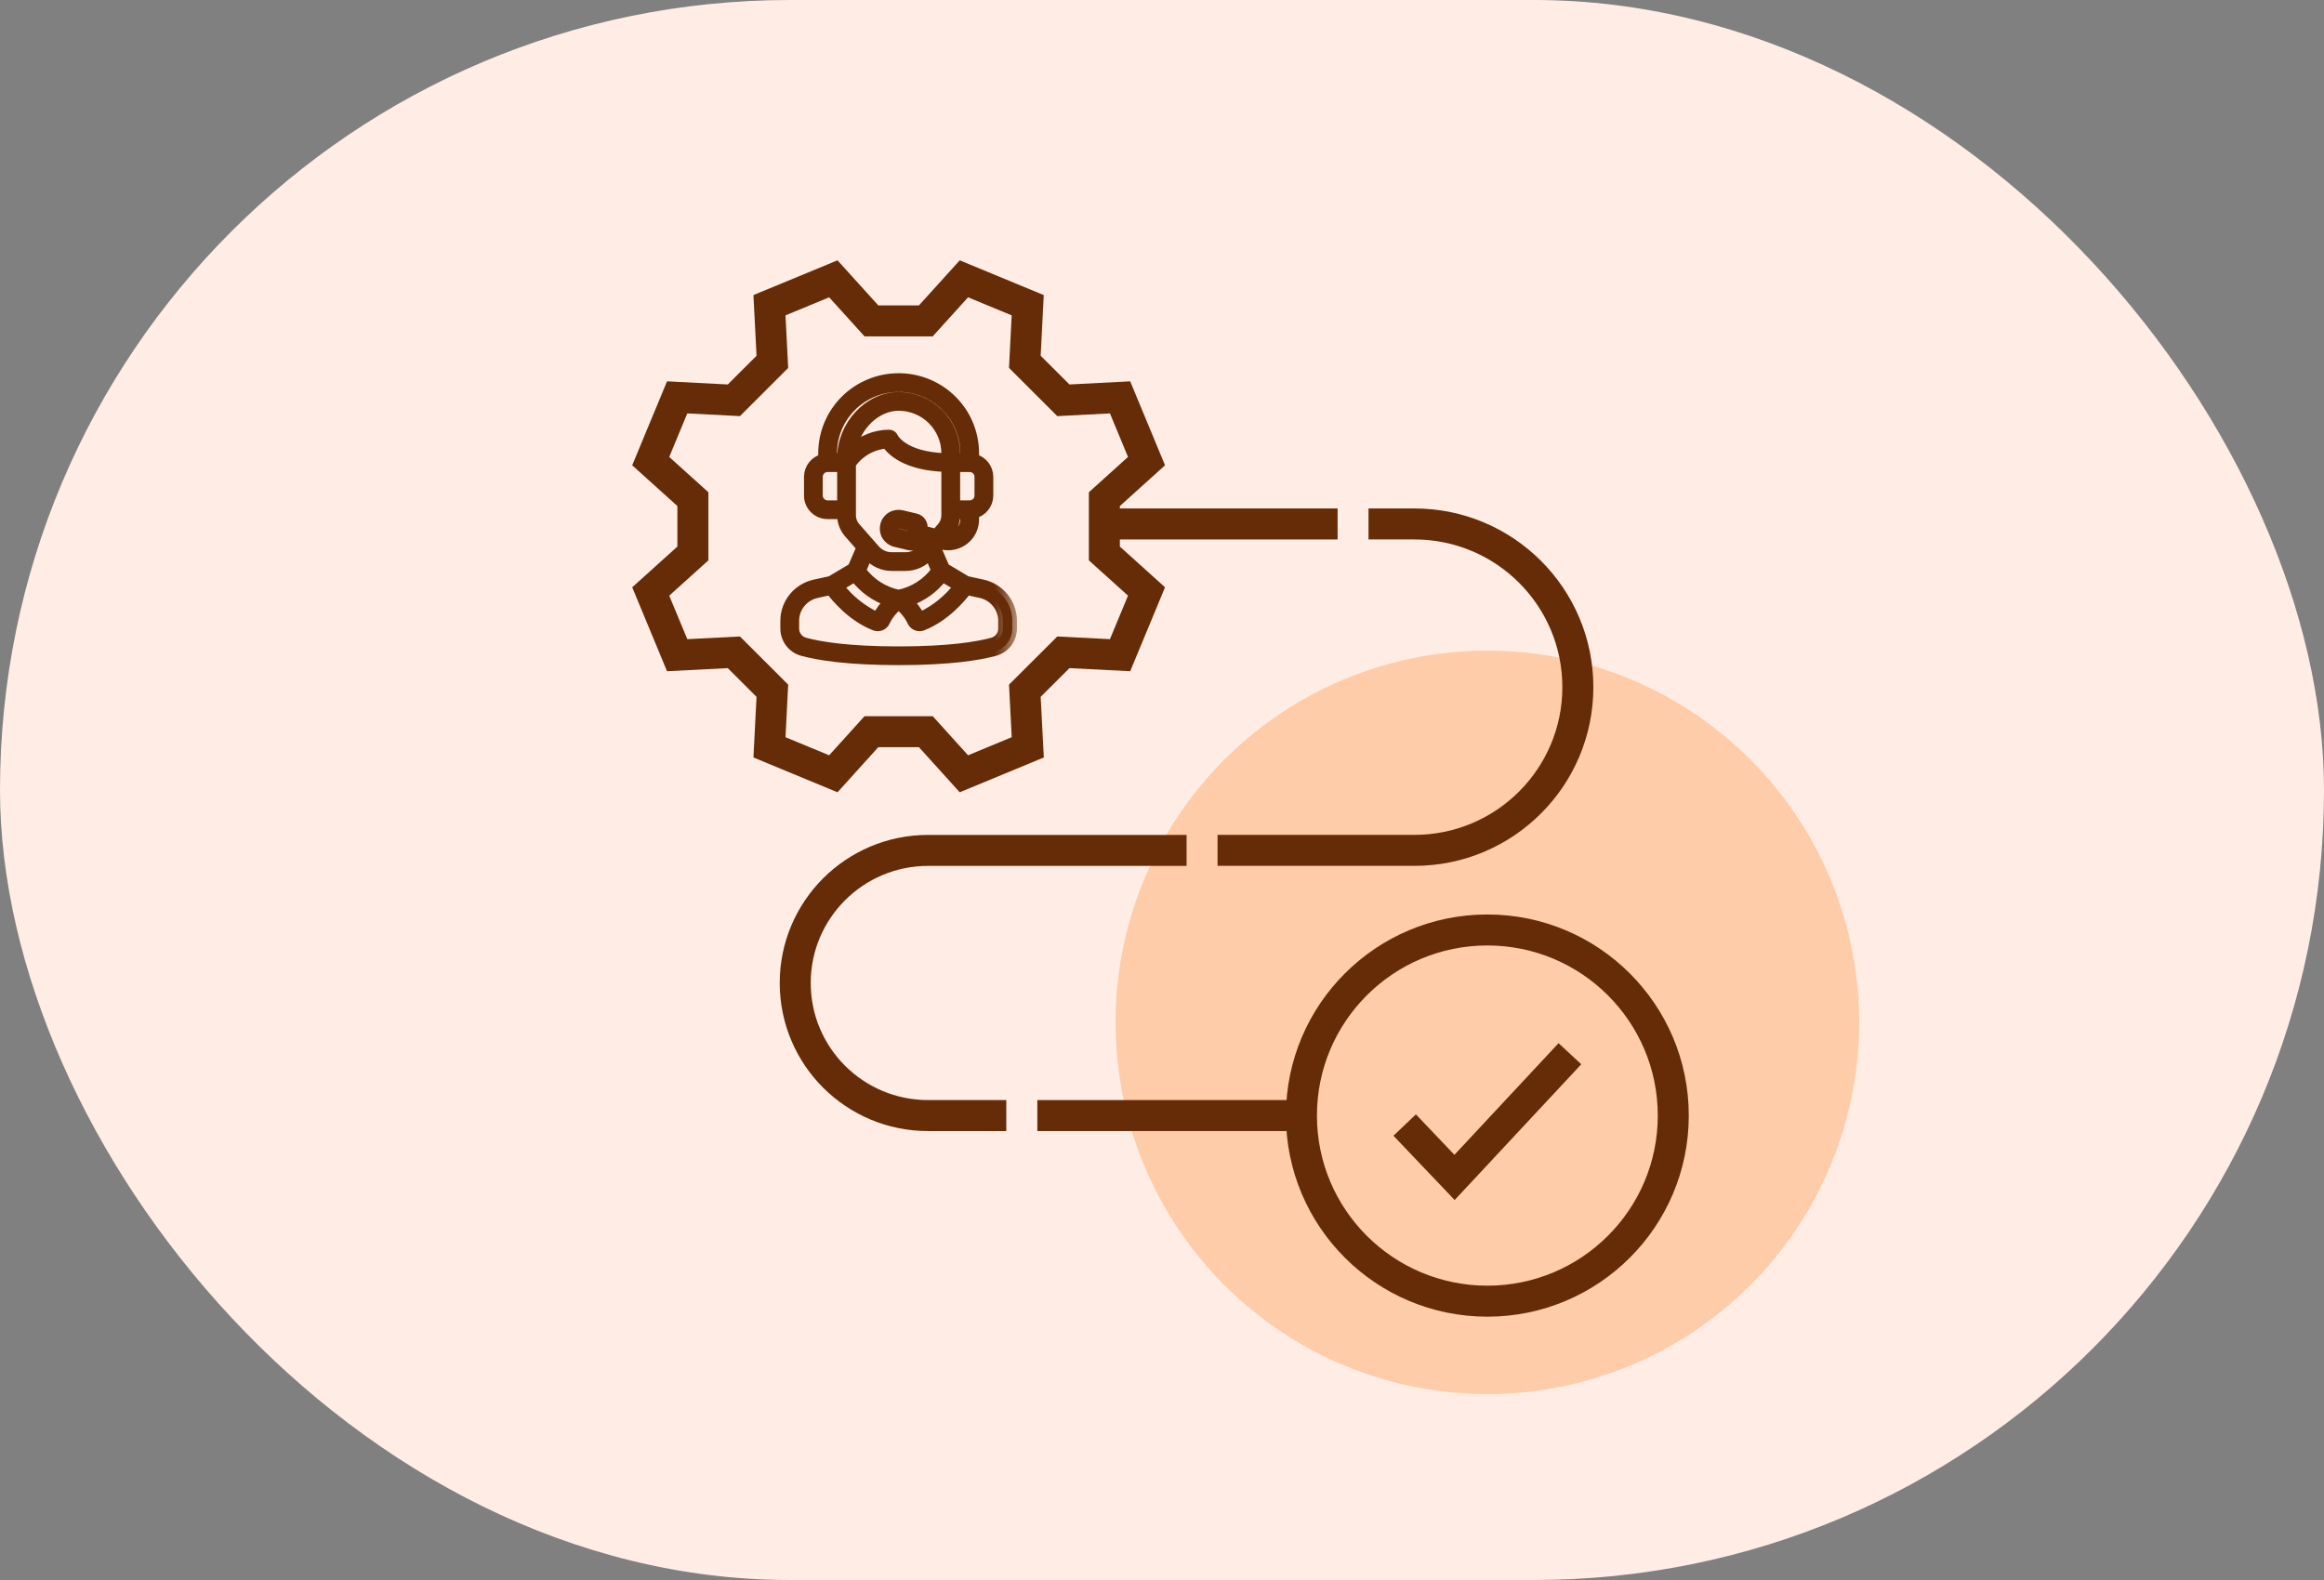
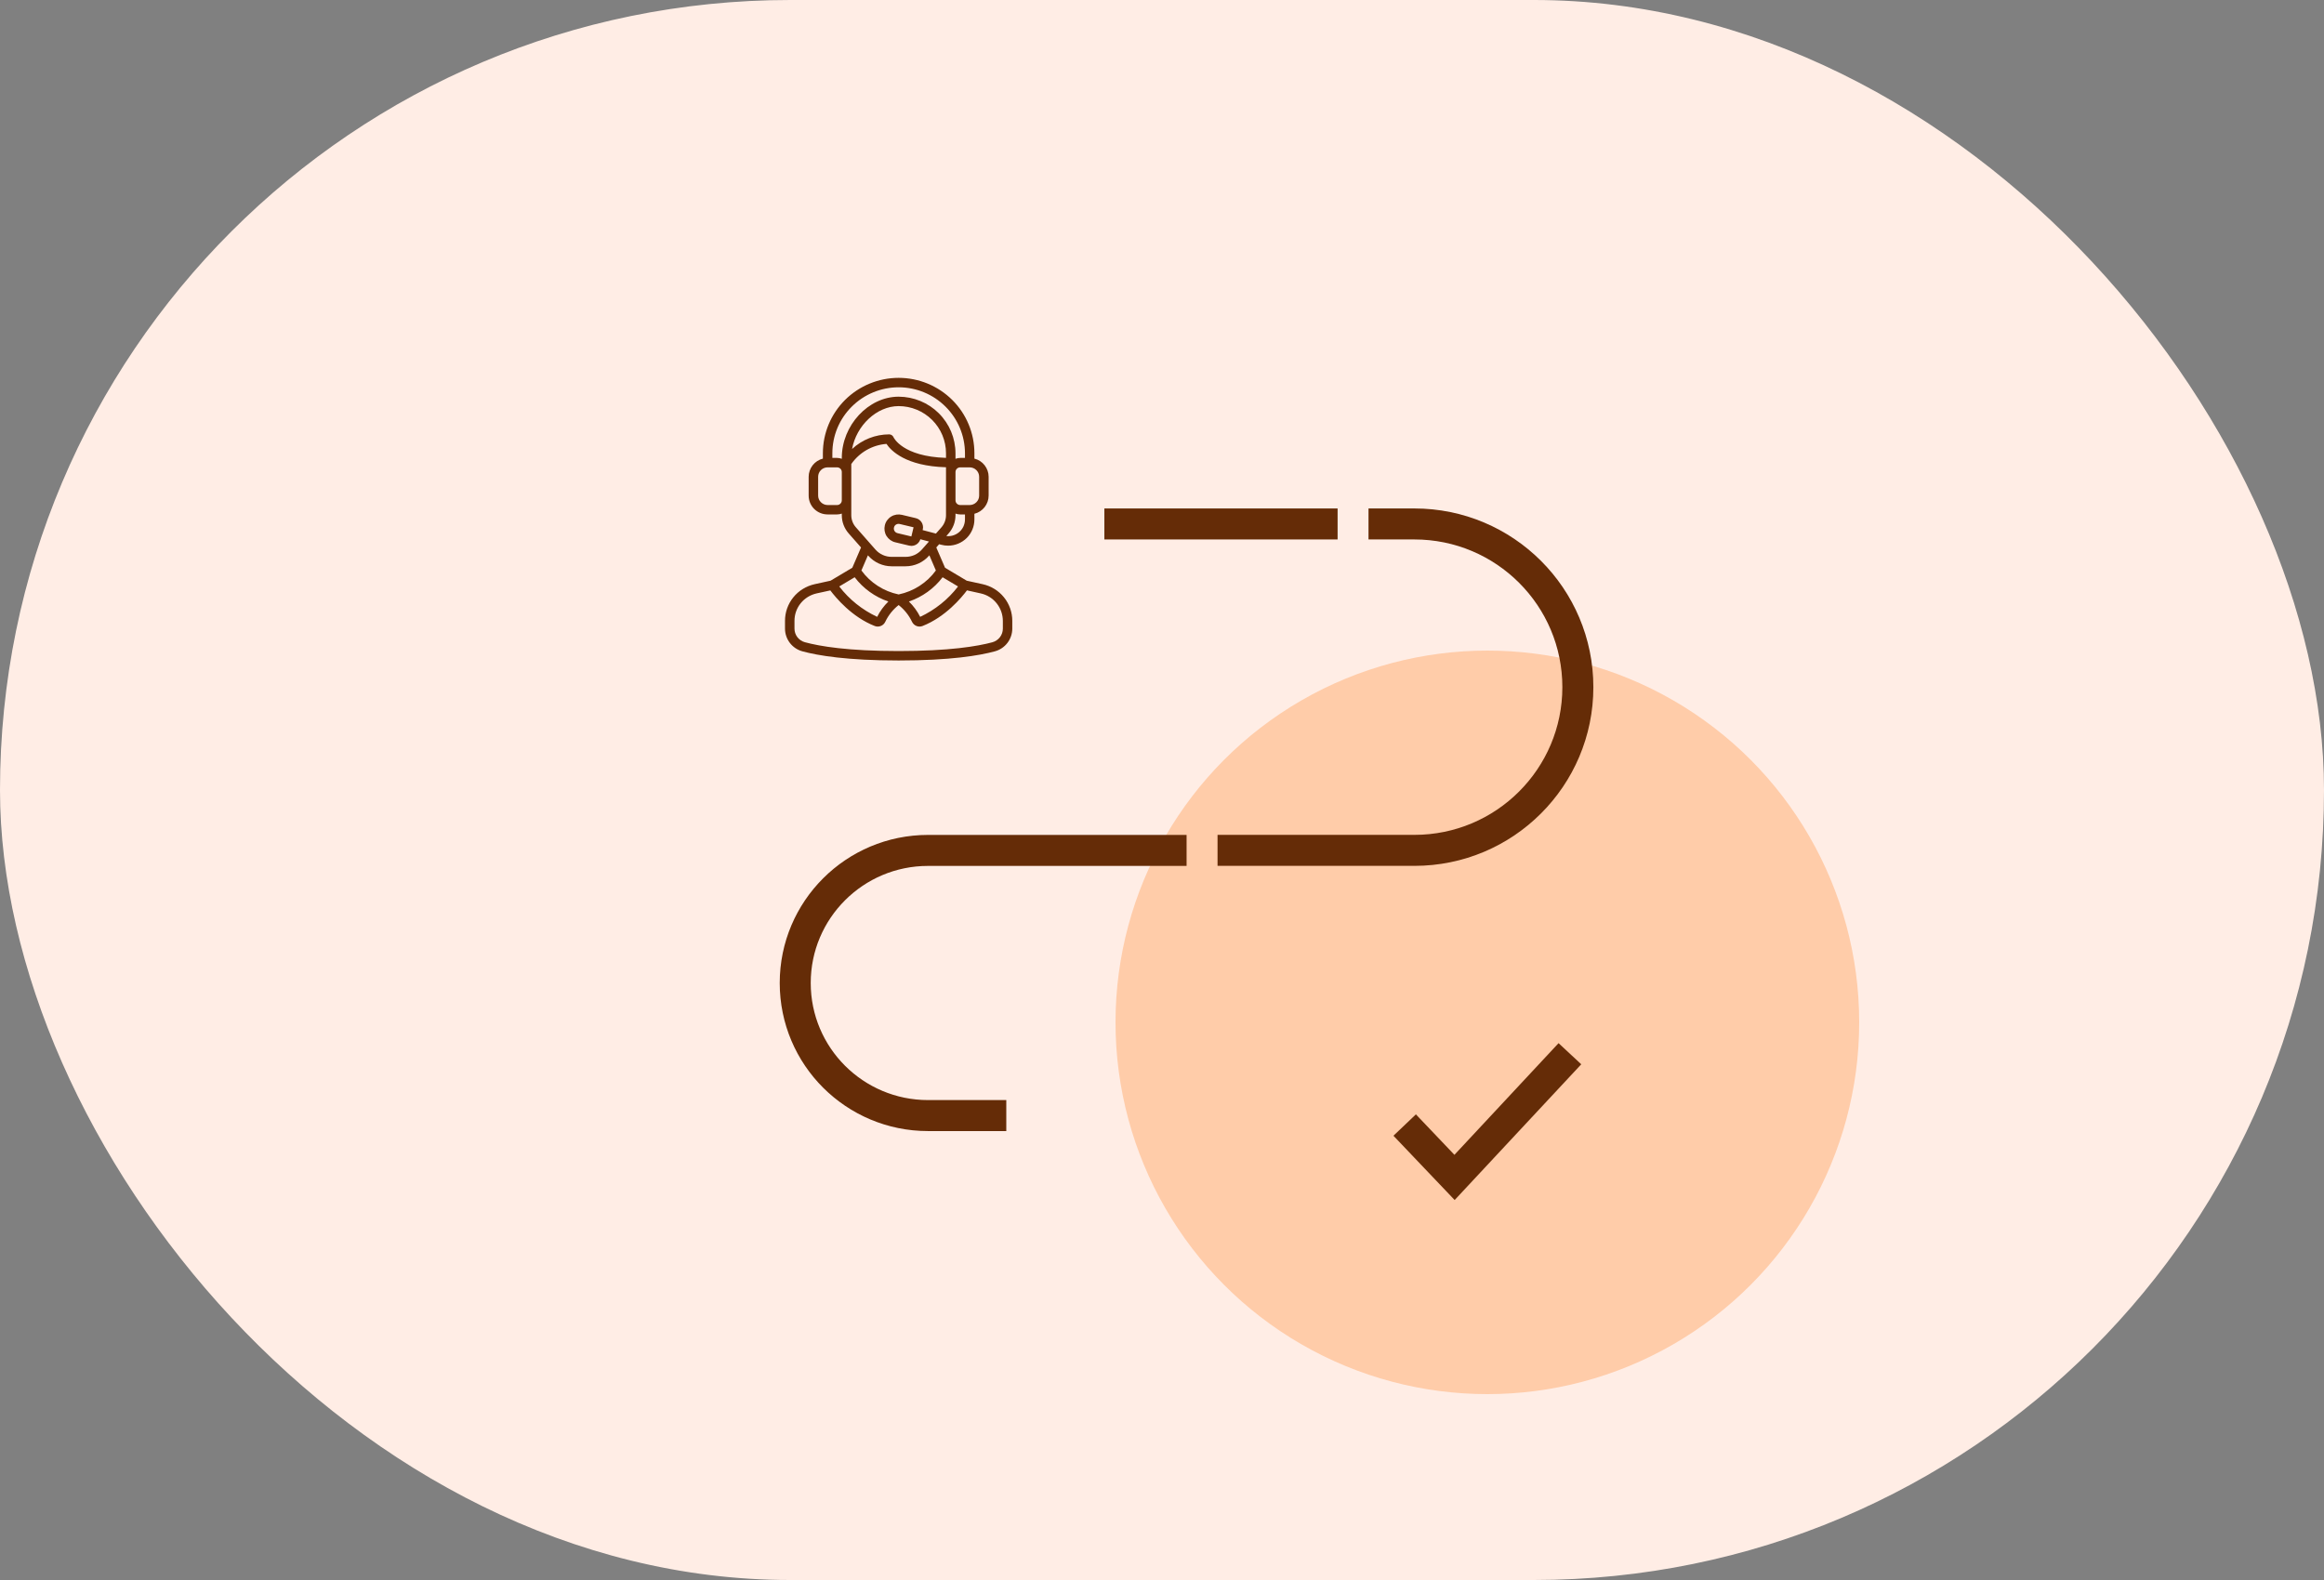
<svg xmlns="http://www.w3.org/2000/svg" width="50" height="34" viewBox="0 0 50 34" fill="none">
  <rect x="0" y="0" width="50" height="34" fill="#808080" stroke="none" />
  <rect width="50" height="34" rx="17" fill="#FFEDE5" />
  <circle cx="32" cy="22" r="8" fill="#FFCCA9" />
-   <path d="M23.76 10.741L24.667 9.923C24.383 9.238 24.382 9.236 24.098 8.551L22.878 8.614L22.049 7.786L22.111 6.568C21.425 6.284 21.424 6.284 20.738 6L19.919 6.905H18.748L17.929 6C17.243 6.284 17.241 6.285 16.555 6.568L16.617 7.787C16.287 8.117 16.12 8.283 15.789 8.614L14.569 8.551C14.285 9.236 14.284 9.238 14 9.923L14.907 10.741V11.91L14 12.728C14.284 13.413 14.285 13.414 14.569 14.099L15.789 14.037C16.12 14.367 16.287 14.534 16.617 14.864L16.555 16.082C17.241 16.366 17.243 16.367 17.929 16.651L18.748 15.745H19.919L20.738 16.651C21.424 16.367 21.426 16.366 22.112 16.082L22.049 14.864C22.38 14.534 22.547 14.367 22.878 14.037L24.098 14.099C24.382 13.414 24.383 13.413 24.667 12.728L23.76 11.91L23.76 10.741Z" stroke="#652C07" stroke-width="0.667" stroke-miterlimit="10" />
-   <path d="M32 28C34.209 28 36 26.212 36 24.006C36 21.8 34.209 20.012 32 20.012C29.791 20.012 28 21.8 28 24.006C28 26.212 29.791 28 32 28Z" stroke="#652C07" stroke-width="0.667" stroke-miterlimit="10" />
  <path d="M30.221 24.21L31.294 25.337L33.776 22.675" stroke="#652C07" stroke-width="0.667" stroke-miterlimit="10" />
  <path d="M21.65 24.006H19.967C19.178 24.006 18.464 23.687 17.946 23.171C17.429 22.655 17.109 21.941 17.109 21.153C17.109 19.577 18.389 18.3 19.967 18.3H25.529" stroke="#652C07" stroke-width="0.667" stroke-miterlimit="10" />
-   <path d="M28 24.006H22.318" stroke="#652C07" stroke-width="0.667" stroke-miterlimit="10" />
  <path d="M28.778 11.275H23.76" stroke="#652C07" stroke-width="0.667" stroke-miterlimit="10" />
  <path d="M29.443 11.275H30.43C32.373 11.275 33.947 12.848 33.947 14.787C33.947 15.757 33.553 16.635 32.917 17.27C32.281 17.906 31.401 18.299 30.43 18.299H26.195" stroke="#652C07" stroke-width="0.667" stroke-miterlimit="10" />
  <mask id="path-10-outside-1_10193_10473" maskUnits="userSpaceOnUse" x="15.889" y="7.131" width="6" height="8" fill="black">
    <rect fill="white" x="15.889" y="7.131" width="6" height="8" />
-     <path d="M17.869 12.496L17.527 12.571C17.346 12.611 17.183 12.711 17.067 12.855C16.951 12.999 16.888 13.178 16.889 13.363V13.527C16.889 13.638 16.926 13.746 16.993 13.834C17.061 13.923 17.156 13.987 17.264 14.016C17.594 14.106 18.222 14.213 19.334 14.213C20.446 14.213 21.074 14.106 21.404 14.016C21.512 13.987 21.607 13.923 21.675 13.834C21.742 13.746 21.779 13.638 21.779 13.527V13.363C21.78 13.178 21.717 12.999 21.601 12.855C21.485 12.711 21.323 12.611 21.141 12.571L20.799 12.496L20.332 12.217L20.144 11.781L20.205 11.711L20.251 11.723C20.299 11.736 20.349 11.742 20.398 11.742C20.549 11.742 20.692 11.682 20.799 11.577C20.905 11.471 20.964 11.328 20.964 11.178V11.056C21.052 11.034 21.129 10.983 21.184 10.913C21.239 10.842 21.27 10.755 21.27 10.665V10.26C21.27 10.17 21.239 10.083 21.184 10.012C21.129 9.941 21.052 9.891 20.964 9.869V9.753C20.964 9.323 20.793 8.91 20.487 8.606C20.181 8.302 19.766 8.131 19.334 8.131C18.902 8.131 18.487 8.302 18.181 8.606C17.876 8.91 17.704 9.323 17.704 9.753V9.869C17.617 9.891 17.539 9.941 17.484 10.012C17.429 10.083 17.398 10.17 17.398 10.26V10.665C17.398 10.773 17.441 10.876 17.517 10.952C17.594 11.028 17.698 11.07 17.806 11.07H18.009C18.044 11.07 18.079 11.064 18.111 11.052V11.087C18.111 11.232 18.164 11.371 18.26 11.48L18.525 11.781L18.337 12.217L17.869 12.496ZM18.388 12.422C18.572 12.664 18.825 12.846 19.113 12.944C19.015 13.04 18.933 13.151 18.872 13.274C18.551 13.124 18.271 12.9 18.056 12.62L18.388 12.422ZM21.576 13.363V13.527C21.576 13.594 21.554 13.659 21.513 13.712C21.472 13.765 21.415 13.803 21.351 13.821C21.032 13.907 20.424 14.01 19.334 14.01C18.244 14.01 17.636 13.907 17.317 13.82C17.253 13.803 17.196 13.764 17.155 13.711C17.115 13.659 17.093 13.594 17.093 13.527V13.363C17.092 13.224 17.139 13.09 17.226 12.982C17.313 12.874 17.435 12.799 17.571 12.769L17.864 12.705C17.979 12.858 18.327 13.279 18.82 13.471C18.862 13.488 18.909 13.487 18.951 13.47C18.993 13.454 19.027 13.421 19.046 13.381C19.113 13.24 19.211 13.117 19.334 13.02C19.457 13.117 19.555 13.24 19.622 13.381C19.637 13.411 19.66 13.437 19.688 13.455C19.717 13.473 19.75 13.483 19.784 13.483C19.806 13.483 19.828 13.479 19.848 13.471C20.341 13.278 20.689 12.858 20.804 12.704L21.097 12.769C21.233 12.798 21.355 12.873 21.442 12.982C21.529 13.09 21.576 13.224 21.576 13.363ZM19.797 13.274C19.735 13.151 19.653 13.04 19.555 12.944C19.843 12.846 20.096 12.664 20.28 12.422L20.612 12.62C20.397 12.9 20.117 13.124 19.797 13.274ZM20.619 11.464C20.545 11.52 20.452 11.546 20.36 11.535L20.408 11.48C20.504 11.371 20.557 11.232 20.557 11.087V11.052C20.589 11.064 20.624 11.07 20.659 11.07H20.761V11.178C20.761 11.233 20.748 11.288 20.724 11.338C20.699 11.387 20.663 11.431 20.619 11.464ZM20.353 9.853C19.417 9.825 19.226 9.414 19.225 9.411C19.217 9.392 19.204 9.376 19.188 9.365C19.171 9.353 19.151 9.347 19.13 9.347C18.834 9.348 18.549 9.46 18.332 9.662C18.424 9.159 18.86 8.739 19.334 8.739C19.604 8.739 19.863 8.846 20.054 9.036C20.245 9.226 20.353 9.484 20.353 9.753V9.853ZM21.066 10.26V10.665C21.066 10.719 21.045 10.77 21.006 10.808C20.968 10.846 20.916 10.868 20.862 10.868H20.659C20.632 10.868 20.606 10.857 20.587 10.838C20.567 10.819 20.557 10.793 20.557 10.766V10.158C20.557 10.131 20.567 10.106 20.587 10.086C20.606 10.068 20.632 10.057 20.659 10.057H20.862C20.916 10.057 20.968 10.078 21.006 10.116C21.045 10.154 21.066 10.206 21.066 10.26ZM19.334 8.334C19.712 8.334 20.075 8.484 20.342 8.75C20.61 9.016 20.76 9.376 20.761 9.753V9.854H20.659C20.624 9.854 20.589 9.861 20.557 9.873V9.753C20.556 9.43 20.427 9.121 20.198 8.893C19.969 8.665 19.658 8.537 19.334 8.536C18.683 8.536 18.111 9.152 18.111 9.854V9.873C18.079 9.861 18.044 9.854 18.009 9.854H17.908V9.753C17.908 9.376 18.058 9.016 18.326 8.75C18.593 8.484 18.956 8.334 19.334 8.334ZM18.009 10.868H17.806C17.752 10.868 17.7 10.846 17.662 10.808C17.623 10.77 17.602 10.719 17.602 10.665V10.26C17.602 10.206 17.623 10.154 17.662 10.116C17.7 10.078 17.752 10.057 17.806 10.057H18.009C18.037 10.057 18.062 10.068 18.081 10.086C18.101 10.106 18.111 10.131 18.111 10.158V10.766C18.111 10.793 18.101 10.819 18.081 10.838C18.062 10.857 18.037 10.868 18.009 10.868ZM18.315 11.087V9.986C18.401 9.862 18.514 9.759 18.644 9.684C18.775 9.609 18.921 9.564 19.072 9.552C19.168 9.697 19.485 10.03 20.353 10.055V11.087C20.353 11.182 20.318 11.275 20.255 11.347L20.136 11.482L19.85 11.407L19.853 11.394C19.86 11.368 19.861 11.341 19.856 11.315C19.852 11.289 19.843 11.263 19.829 11.241C19.815 11.218 19.796 11.198 19.775 11.183C19.753 11.167 19.729 11.156 19.702 11.15L19.405 11.079C19.326 11.06 19.243 11.073 19.174 11.115C19.105 11.157 19.055 11.225 19.037 11.304C19.018 11.382 19.031 11.465 19.073 11.534C19.116 11.602 19.184 11.652 19.263 11.67L19.56 11.741C19.576 11.745 19.592 11.747 19.608 11.747C19.651 11.747 19.694 11.733 19.729 11.707C19.763 11.681 19.789 11.645 19.801 11.604L19.986 11.653L19.833 11.826C19.79 11.875 19.736 11.915 19.677 11.942C19.616 11.969 19.551 11.983 19.485 11.983H19.183C19.117 11.983 19.052 11.969 18.992 11.942C18.932 11.915 18.878 11.875 18.835 11.826L18.414 11.347C18.35 11.275 18.315 11.182 18.315 11.087ZM19.655 11.347L19.608 11.544L19.31 11.473C19.297 11.47 19.285 11.464 19.274 11.457C19.263 11.449 19.253 11.439 19.246 11.428C19.239 11.416 19.234 11.404 19.232 11.39C19.23 11.377 19.23 11.364 19.234 11.351C19.237 11.337 19.242 11.325 19.25 11.314C19.258 11.303 19.268 11.294 19.28 11.287C19.292 11.28 19.304 11.276 19.318 11.274C19.331 11.272 19.345 11.273 19.358 11.276L19.655 11.347ZM18.681 11.959C18.744 12.03 18.821 12.087 18.907 12.126C18.994 12.165 19.088 12.186 19.183 12.186H19.485C19.581 12.186 19.674 12.165 19.761 12.126C19.847 12.087 19.924 12.03 19.987 11.959L19.995 11.95L20.135 12.276C19.942 12.541 19.656 12.725 19.334 12.792C19.012 12.725 18.726 12.541 18.533 12.276L18.673 11.95L18.681 11.959Z" />
  </mask>
  <path d="M17.869 12.496L17.527 12.571C17.346 12.611 17.183 12.711 17.067 12.855C16.951 12.999 16.888 13.178 16.889 13.363V13.527C16.889 13.638 16.926 13.746 16.993 13.834C17.061 13.923 17.156 13.987 17.264 14.016C17.594 14.106 18.222 14.213 19.334 14.213C20.446 14.213 21.074 14.106 21.404 14.016C21.512 13.987 21.607 13.923 21.675 13.834C21.742 13.746 21.779 13.638 21.779 13.527V13.363C21.78 13.178 21.717 12.999 21.601 12.855C21.485 12.711 21.323 12.611 21.141 12.571L20.799 12.496L20.332 12.217L20.144 11.781L20.205 11.711L20.251 11.723C20.299 11.736 20.349 11.742 20.398 11.742C20.549 11.742 20.692 11.682 20.799 11.577C20.905 11.471 20.964 11.328 20.964 11.178V11.056C21.052 11.034 21.129 10.983 21.184 10.913C21.239 10.842 21.27 10.755 21.27 10.665V10.26C21.27 10.17 21.239 10.083 21.184 10.012C21.129 9.941 21.052 9.891 20.964 9.869V9.753C20.964 9.323 20.793 8.91 20.487 8.606C20.181 8.302 19.766 8.131 19.334 8.131C18.902 8.131 18.487 8.302 18.181 8.606C17.876 8.91 17.704 9.323 17.704 9.753V9.869C17.617 9.891 17.539 9.941 17.484 10.012C17.429 10.083 17.398 10.17 17.398 10.26V10.665C17.398 10.773 17.441 10.876 17.517 10.952C17.594 11.028 17.698 11.07 17.806 11.07H18.009C18.044 11.07 18.079 11.064 18.111 11.052V11.087C18.111 11.232 18.164 11.371 18.26 11.48L18.525 11.781L18.337 12.217L17.869 12.496ZM18.388 12.422C18.572 12.664 18.825 12.846 19.113 12.944C19.015 13.04 18.933 13.151 18.872 13.274C18.551 13.124 18.271 12.9 18.056 12.62L18.388 12.422ZM21.576 13.363V13.527C21.576 13.594 21.554 13.659 21.513 13.712C21.472 13.765 21.415 13.803 21.351 13.821C21.032 13.907 20.424 14.01 19.334 14.01C18.244 14.01 17.636 13.907 17.317 13.82C17.253 13.803 17.196 13.764 17.155 13.711C17.115 13.659 17.093 13.594 17.093 13.527V13.363C17.092 13.224 17.139 13.09 17.226 12.982C17.313 12.874 17.435 12.799 17.571 12.769L17.864 12.705C17.979 12.858 18.327 13.279 18.82 13.471C18.862 13.488 18.909 13.487 18.951 13.47C18.993 13.454 19.027 13.421 19.046 13.381C19.113 13.24 19.211 13.117 19.334 13.02C19.457 13.117 19.555 13.24 19.622 13.381C19.637 13.411 19.66 13.437 19.688 13.455C19.717 13.473 19.75 13.483 19.784 13.483C19.806 13.483 19.828 13.479 19.848 13.471C20.341 13.278 20.689 12.858 20.804 12.704L21.097 12.769C21.233 12.798 21.355 12.873 21.442 12.982C21.529 13.09 21.576 13.224 21.576 13.363ZM19.797 13.274C19.735 13.151 19.653 13.04 19.555 12.944C19.843 12.846 20.096 12.664 20.28 12.422L20.612 12.62C20.397 12.9 20.117 13.124 19.797 13.274ZM20.619 11.464C20.545 11.52 20.452 11.546 20.36 11.535L20.408 11.48C20.504 11.371 20.557 11.232 20.557 11.087V11.052C20.589 11.064 20.624 11.07 20.659 11.07H20.761V11.178C20.761 11.233 20.748 11.288 20.724 11.338C20.699 11.387 20.663 11.431 20.619 11.464ZM20.353 9.853C19.417 9.825 19.226 9.414 19.225 9.411C19.217 9.392 19.204 9.376 19.188 9.365C19.171 9.353 19.151 9.347 19.13 9.347C18.834 9.348 18.549 9.46 18.332 9.662C18.424 9.159 18.86 8.739 19.334 8.739C19.604 8.739 19.863 8.846 20.054 9.036C20.245 9.226 20.353 9.484 20.353 9.753V9.853ZM21.066 10.26V10.665C21.066 10.719 21.045 10.77 21.006 10.808C20.968 10.846 20.916 10.868 20.862 10.868H20.659C20.632 10.868 20.606 10.857 20.587 10.838C20.567 10.819 20.557 10.793 20.557 10.766V10.158C20.557 10.131 20.567 10.106 20.587 10.086C20.606 10.068 20.632 10.057 20.659 10.057H20.862C20.916 10.057 20.968 10.078 21.006 10.116C21.045 10.154 21.066 10.206 21.066 10.26ZM19.334 8.334C19.712 8.334 20.075 8.484 20.342 8.75C20.61 9.016 20.76 9.376 20.761 9.753V9.854H20.659C20.624 9.854 20.589 9.861 20.557 9.873V9.753C20.556 9.43 20.427 9.121 20.198 8.893C19.969 8.665 19.658 8.537 19.334 8.536C18.683 8.536 18.111 9.152 18.111 9.854V9.873C18.079 9.861 18.044 9.854 18.009 9.854H17.908V9.753C17.908 9.376 18.058 9.016 18.326 8.75C18.593 8.484 18.956 8.334 19.334 8.334ZM18.009 10.868H17.806C17.752 10.868 17.7 10.846 17.662 10.808C17.623 10.77 17.602 10.719 17.602 10.665V10.26C17.602 10.206 17.623 10.154 17.662 10.116C17.7 10.078 17.752 10.057 17.806 10.057H18.009C18.037 10.057 18.062 10.068 18.081 10.086C18.101 10.106 18.111 10.131 18.111 10.158V10.766C18.111 10.793 18.101 10.819 18.081 10.838C18.062 10.857 18.037 10.868 18.009 10.868ZM18.315 11.087V9.986C18.401 9.862 18.514 9.759 18.644 9.684C18.775 9.609 18.921 9.564 19.072 9.552C19.168 9.697 19.485 10.03 20.353 10.055V11.087C20.353 11.182 20.318 11.275 20.255 11.347L20.136 11.482L19.85 11.407L19.853 11.394C19.86 11.368 19.861 11.341 19.856 11.315C19.852 11.289 19.843 11.263 19.829 11.241C19.815 11.218 19.796 11.198 19.775 11.183C19.753 11.167 19.729 11.156 19.702 11.15L19.405 11.079C19.326 11.06 19.243 11.073 19.174 11.115C19.105 11.157 19.055 11.225 19.037 11.304C19.018 11.382 19.031 11.465 19.073 11.534C19.116 11.602 19.184 11.652 19.263 11.67L19.56 11.741C19.576 11.745 19.592 11.747 19.608 11.747C19.651 11.747 19.694 11.733 19.729 11.707C19.763 11.681 19.789 11.645 19.801 11.604L19.986 11.653L19.833 11.826C19.79 11.875 19.736 11.915 19.677 11.942C19.616 11.969 19.551 11.983 19.485 11.983H19.183C19.117 11.983 19.052 11.969 18.992 11.942C18.932 11.915 18.878 11.875 18.835 11.826L18.414 11.347C18.35 11.275 18.315 11.182 18.315 11.087ZM19.655 11.347L19.608 11.544L19.31 11.473C19.297 11.47 19.285 11.464 19.274 11.457C19.263 11.449 19.253 11.439 19.246 11.428C19.239 11.416 19.234 11.404 19.232 11.39C19.23 11.377 19.23 11.364 19.234 11.351C19.237 11.337 19.242 11.325 19.25 11.314C19.258 11.303 19.268 11.294 19.28 11.287C19.292 11.28 19.304 11.276 19.318 11.274C19.331 11.272 19.345 11.273 19.358 11.276L19.655 11.347ZM18.681 11.959C18.744 12.03 18.821 12.087 18.907 12.126C18.994 12.165 19.088 12.186 19.183 12.186H19.485C19.581 12.186 19.674 12.165 19.761 12.126C19.847 12.087 19.924 12.03 19.987 11.959L19.995 11.95L20.135 12.276C19.942 12.541 19.656 12.725 19.334 12.792C19.012 12.725 18.726 12.541 18.533 12.276L18.673 11.95L18.681 11.959Z" fill="#652C07" />
-   <path d="M17.869 12.496L17.527 12.571C17.346 12.611 17.183 12.711 17.067 12.855C16.951 12.999 16.888 13.178 16.889 13.363V13.527C16.889 13.638 16.926 13.746 16.993 13.834C17.061 13.923 17.156 13.987 17.264 14.016C17.594 14.106 18.222 14.213 19.334 14.213C20.446 14.213 21.074 14.106 21.404 14.016C21.512 13.987 21.607 13.923 21.675 13.834C21.742 13.746 21.779 13.638 21.779 13.527V13.363C21.78 13.178 21.717 12.999 21.601 12.855C21.485 12.711 21.323 12.611 21.141 12.571L20.799 12.496L20.332 12.217L20.144 11.781L20.205 11.711L20.251 11.723C20.299 11.736 20.349 11.742 20.398 11.742C20.549 11.742 20.692 11.682 20.799 11.577C20.905 11.471 20.964 11.328 20.964 11.178V11.056C21.052 11.034 21.129 10.983 21.184 10.913C21.239 10.842 21.27 10.755 21.27 10.665V10.26C21.27 10.17 21.239 10.083 21.184 10.012C21.129 9.941 21.052 9.891 20.964 9.869V9.753C20.964 9.323 20.793 8.91 20.487 8.606C20.181 8.302 19.766 8.131 19.334 8.131C18.902 8.131 18.487 8.302 18.181 8.606C17.876 8.91 17.704 9.323 17.704 9.753V9.869C17.617 9.891 17.539 9.941 17.484 10.012C17.429 10.083 17.398 10.17 17.398 10.26V10.665C17.398 10.773 17.441 10.876 17.517 10.952C17.594 11.028 17.698 11.07 17.806 11.07H18.009C18.044 11.07 18.079 11.064 18.111 11.052V11.087C18.111 11.232 18.164 11.371 18.26 11.48L18.525 11.781L18.337 12.217L17.869 12.496ZM18.388 12.422C18.572 12.664 18.825 12.846 19.113 12.944C19.015 13.04 18.933 13.151 18.872 13.274C18.551 13.124 18.271 12.9 18.056 12.62L18.388 12.422ZM21.576 13.363V13.527C21.576 13.594 21.554 13.659 21.513 13.712C21.472 13.765 21.415 13.803 21.351 13.821C21.032 13.907 20.424 14.01 19.334 14.01C18.244 14.01 17.636 13.907 17.317 13.82C17.253 13.803 17.196 13.764 17.155 13.711C17.115 13.659 17.093 13.594 17.093 13.527V13.363C17.092 13.224 17.139 13.09 17.226 12.982C17.313 12.874 17.435 12.799 17.571 12.769L17.864 12.705C17.979 12.858 18.327 13.279 18.82 13.471C18.862 13.488 18.909 13.487 18.951 13.47C18.993 13.454 19.027 13.421 19.046 13.381C19.113 13.24 19.211 13.117 19.334 13.02C19.457 13.117 19.555 13.24 19.622 13.381C19.637 13.411 19.66 13.437 19.688 13.455C19.717 13.473 19.75 13.483 19.784 13.483C19.806 13.483 19.828 13.479 19.848 13.471C20.341 13.278 20.689 12.858 20.804 12.704L21.097 12.769C21.233 12.798 21.355 12.873 21.442 12.982C21.529 13.09 21.576 13.224 21.576 13.363ZM19.797 13.274C19.735 13.151 19.653 13.04 19.555 12.944C19.843 12.846 20.096 12.664 20.28 12.422L20.612 12.62C20.397 12.9 20.117 13.124 19.797 13.274ZM20.619 11.464C20.545 11.52 20.452 11.546 20.36 11.535L20.408 11.48C20.504 11.371 20.557 11.232 20.557 11.087V11.052C20.589 11.064 20.624 11.07 20.659 11.07H20.761V11.178C20.761 11.233 20.748 11.288 20.724 11.338C20.699 11.387 20.663 11.431 20.619 11.464ZM20.353 9.853C19.417 9.825 19.226 9.414 19.225 9.411C19.217 9.392 19.204 9.376 19.188 9.365C19.171 9.353 19.151 9.347 19.13 9.347C18.834 9.348 18.549 9.46 18.332 9.662C18.424 9.159 18.86 8.739 19.334 8.739C19.604 8.739 19.863 8.846 20.054 9.036C20.245 9.226 20.353 9.484 20.353 9.753V9.853ZM21.066 10.26V10.665C21.066 10.719 21.045 10.77 21.006 10.808C20.968 10.846 20.916 10.868 20.862 10.868H20.659C20.632 10.868 20.606 10.857 20.587 10.838C20.567 10.819 20.557 10.793 20.557 10.766V10.158C20.557 10.131 20.567 10.106 20.587 10.086C20.606 10.068 20.632 10.057 20.659 10.057H20.862C20.916 10.057 20.968 10.078 21.006 10.116C21.045 10.154 21.066 10.206 21.066 10.26ZM19.334 8.334C19.712 8.334 20.075 8.484 20.342 8.75C20.61 9.016 20.76 9.376 20.761 9.753V9.854H20.659C20.624 9.854 20.589 9.861 20.557 9.873V9.753C20.556 9.43 20.427 9.121 20.198 8.893C19.969 8.665 19.658 8.537 19.334 8.536C18.683 8.536 18.111 9.152 18.111 9.854V9.873C18.079 9.861 18.044 9.854 18.009 9.854H17.908V9.753C17.908 9.376 18.058 9.016 18.326 8.75C18.593 8.484 18.956 8.334 19.334 8.334ZM18.009 10.868H17.806C17.752 10.868 17.7 10.846 17.662 10.808C17.623 10.77 17.602 10.719 17.602 10.665V10.26C17.602 10.206 17.623 10.154 17.662 10.116C17.7 10.078 17.752 10.057 17.806 10.057H18.009C18.037 10.057 18.062 10.068 18.081 10.086C18.101 10.106 18.111 10.131 18.111 10.158V10.766C18.111 10.793 18.101 10.819 18.081 10.838C18.062 10.857 18.037 10.868 18.009 10.868ZM18.315 11.087V9.986C18.401 9.862 18.514 9.759 18.644 9.684C18.775 9.609 18.921 9.564 19.072 9.552C19.168 9.697 19.485 10.03 20.353 10.055V11.087C20.353 11.182 20.318 11.275 20.255 11.347L20.136 11.482L19.85 11.407L19.853 11.394C19.86 11.368 19.861 11.341 19.856 11.315C19.852 11.289 19.843 11.263 19.829 11.241C19.815 11.218 19.796 11.198 19.775 11.183C19.753 11.167 19.729 11.156 19.702 11.15L19.405 11.079C19.326 11.06 19.243 11.073 19.174 11.115C19.105 11.157 19.055 11.225 19.037 11.304C19.018 11.382 19.031 11.465 19.073 11.534C19.116 11.602 19.184 11.652 19.263 11.67L19.56 11.741C19.576 11.745 19.592 11.747 19.608 11.747C19.651 11.747 19.694 11.733 19.729 11.707C19.763 11.681 19.789 11.645 19.801 11.604L19.986 11.653L19.833 11.826C19.79 11.875 19.736 11.915 19.677 11.942C19.616 11.969 19.551 11.983 19.485 11.983H19.183C19.117 11.983 19.052 11.969 18.992 11.942C18.932 11.915 18.878 11.875 18.835 11.826L18.414 11.347C18.35 11.275 18.315 11.182 18.315 11.087ZM19.655 11.347L19.608 11.544L19.31 11.473C19.297 11.47 19.285 11.464 19.274 11.457C19.263 11.449 19.253 11.439 19.246 11.428C19.239 11.416 19.234 11.404 19.232 11.39C19.23 11.377 19.23 11.364 19.234 11.351C19.237 11.337 19.242 11.325 19.25 11.314C19.258 11.303 19.268 11.294 19.28 11.287C19.292 11.28 19.304 11.276 19.318 11.274C19.331 11.272 19.345 11.273 19.358 11.276L19.655 11.347ZM18.681 11.959C18.744 12.03 18.821 12.087 18.907 12.126C18.994 12.165 19.088 12.186 19.183 12.186H19.485C19.581 12.186 19.674 12.165 19.761 12.126C19.847 12.087 19.924 12.03 19.987 11.959L19.995 11.95L20.135 12.276C19.942 12.541 19.656 12.725 19.334 12.792C19.012 12.725 18.726 12.541 18.533 12.276L18.673 11.95L18.681 11.959Z" stroke="#652C07" stroke-width="0.2" mask="url(#path-10-outside-1_10193_10473)" />
</svg>